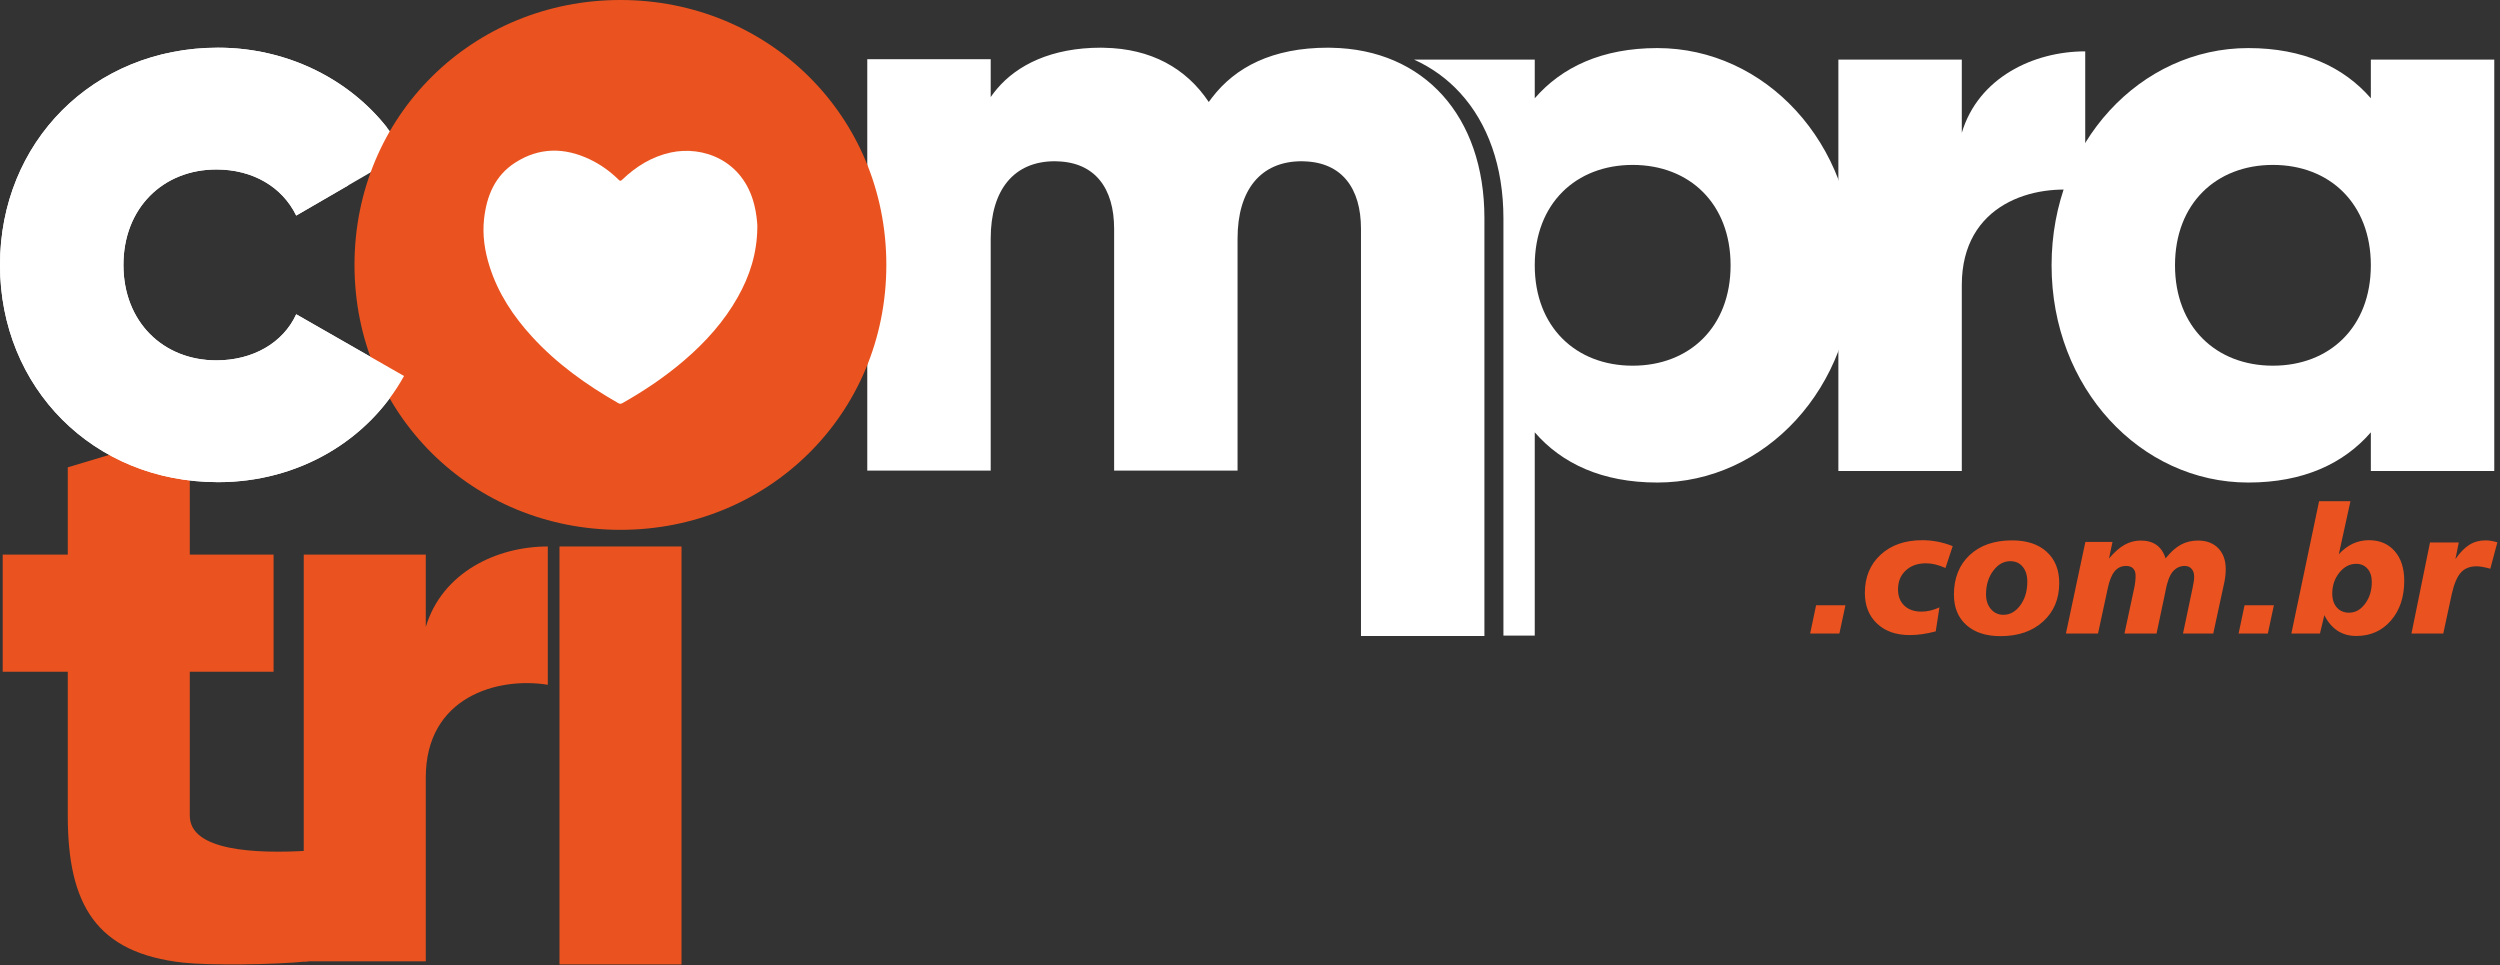
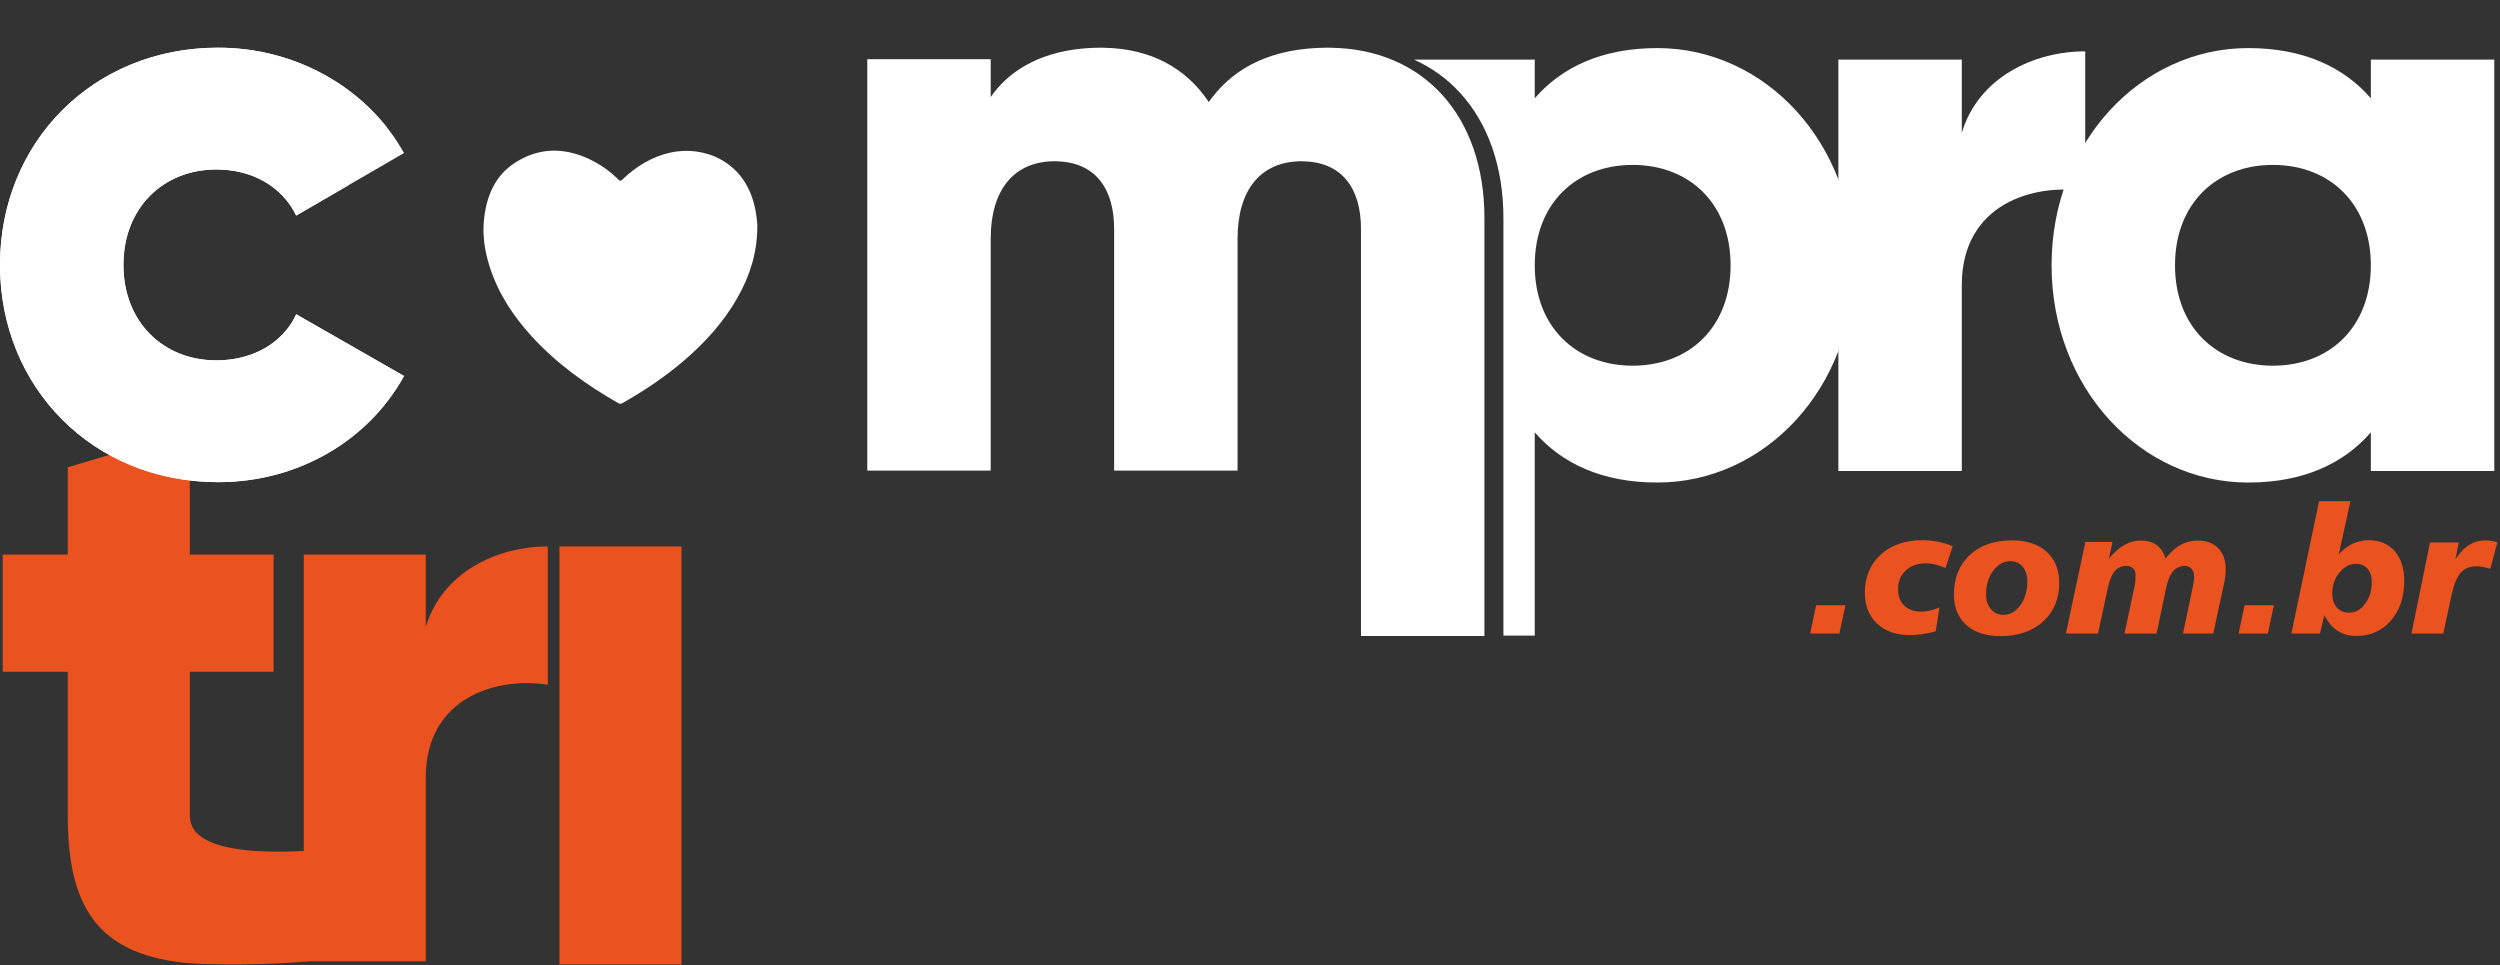
<svg xmlns="http://www.w3.org/2000/svg" width="816" height="315" viewBox="0 0 816 315" fill="none">
  <rect x="0" y="0" width="816" height="315" fill="#333333" stroke="none" />
  <path fill-rule="evenodd" clip-rule="evenodd" d="M61.95 219.258V266.255C61.95 277.671 83.045 278.733 100.568 277.671V313.781C89.086 314.952 68.13 315.103 60.008 314.227C31.316 311.131 22.124 295.224 22.124 266.255V219.258H0.883V181.024H22.124V152.534L61.95 140.585V181.024H89.299V219.258H61.95Z" fill="#EA531F" />
  <path fill-rule="evenodd" clip-rule="evenodd" d="M178.8 178.369V223.507C162.338 220.852 138.973 227.488 138.973 253.775V313.781H99.146V181.024H138.973V204.655C144.283 186.865 162.072 178.369 178.8 178.369Z" fill="#EA531F" />
  <path fill-rule="evenodd" clip-rule="evenodd" d="M182.617 178.369H222.444V314.788H182.617V178.369Z" fill="#EA531F" />
  <path fill-rule="evenodd" clip-rule="evenodd" d="M680.617 16.765V62.423C663.965 59.737 640.33 66.451 640.33 93.041V153.739H600.044V19.451H640.33V43.354C645.702 25.36 663.697 16.765 680.617 16.765Z" fill="white" />
  <path fill-rule="evenodd" clip-rule="evenodd" d="M773.843 86.594C773.843 66.452 760.414 53.828 741.882 53.828C723.35 53.828 709.921 66.452 709.921 86.594C709.921 106.738 723.35 119.361 741.882 119.361C760.414 119.361 773.843 106.738 773.843 86.594ZM814.13 19.45V153.739H773.843V141.116C764.98 151.322 751.82 157.499 733.825 157.499C698.641 157.499 669.635 126.613 669.635 86.594C669.635 46.577 698.641 15.691 733.825 15.691C751.82 15.691 764.98 21.868 773.843 32.073V19.45H814.13Z" fill="white" />
  <path fill-rule="evenodd" clip-rule="evenodd" d="M532.904 119.362C514.372 119.362 500.943 106.739 500.943 86.595C500.943 66.452 514.372 53.829 532.904 53.829C551.436 53.829 564.865 66.452 564.865 86.595C564.865 106.739 551.436 119.362 532.904 119.362ZM540.961 15.691C522.967 15.691 509.806 21.868 500.943 32.074V19.45H461.545C467.302 22.062 472.353 25.709 476.548 30.287C485.625 40.185 490.72 54.323 490.719 71.287V207.455H500.943V141.116C509.806 151.323 522.967 157.5 540.961 157.5C576.145 157.5 605.152 126.613 605.152 86.595C605.152 46.577 576.145 15.691 540.961 15.691Z" fill="white" />
  <path fill-rule="evenodd" clip-rule="evenodd" d="M434.511 15.588C434.167 15.582 433.828 15.565 433.481 15.565C415.255 15.565 403.175 21.954 395.576 31.898C395.224 32.358 394.87 32.816 394.538 33.291C387.176 22.249 375.687 15.856 360.341 15.59C360.011 15.584 359.688 15.565 359.354 15.565C343.147 15.565 331.968 21.237 325.39 29.033C324.665 29.893 323.979 30.773 323.364 31.68V19.325H285.104H283.078V153.614H285.104H323.364V77.875C323.364 62.028 330.885 52.629 344.313 52.629C344.565 52.629 344.797 52.654 345.044 52.66C357.438 52.987 363.651 61.485 363.651 74.652V153.614H365.677H403.938V77.875C403.938 62.028 411.458 52.629 424.887 52.629C425.138 52.629 425.371 52.654 425.617 52.66C438.011 52.987 444.224 61.485 444.224 74.652V207.581H446.25H484.511V71.161C484.511 37.966 464.81 16.076 434.511 15.588Z" fill="white" />
  <path fill-rule="evenodd" clip-rule="evenodd" d="M0 86.469C0 46.451 30.349 15.565 71.172 15.565C97.225 15.565 120.323 29.263 131.871 49.943L96.687 70.355C92.121 60.954 82.453 55.314 70.636 55.314C53.178 55.314 40.286 67.937 40.286 86.469C40.286 105.002 53.178 117.625 70.636 117.625C82.453 117.625 92.39 111.984 96.687 102.584L131.871 122.727C120.323 143.676 97.493 157.373 71.172 157.373C30.349 157.373 0 126.488 0 86.469Z" fill="white" />
-   <path fill-rule="evenodd" clip-rule="evenodd" d="M115.708 86.469C115.708 37.666 154.356 0 202.504 0C250.651 0 289.3 37.666 289.3 86.469C289.3 135.271 250.651 172.937 202.504 172.937C154.356 172.937 115.708 135.271 115.708 86.469Z" fill="#EA531F" />
  <path fill-rule="evenodd" clip-rule="evenodd" d="M247.189 74.31C247.083 82.783 244.696 90.068 240.848 96.924C236.38 104.887 230.369 111.56 223.49 117.491C217.24 122.879 210.427 127.459 203.258 131.524C202.794 131.788 202.418 131.93 201.879 131.623C191.477 125.684 181.805 118.793 173.673 109.914C167.525 103.203 162.581 95.742 159.806 86.986C158.202 81.92 157.411 76.737 158.003 71.425C158.839 63.909 161.58 57.303 168.174 53.074C175.978 48.071 184.189 48.061 192.47 51.993C196 53.669 199.147 55.918 201.921 58.669C202.399 59.144 202.624 59.095 203.089 58.65C207.605 54.327 212.762 51.121 218.946 49.775C229.336 47.512 242.578 52.195 246.205 66.89C246.522 68.171 246.773 69.476 246.929 70.786C247.09 72.129 247.246 73.482 247.189 74.309V74.31Z" fill="white" />
  <path fill-rule="evenodd" clip-rule="evenodd" d="M70.636 117.624C53.178 117.624 40.286 105.002 40.286 86.469C40.286 67.938 53.178 55.314 70.636 55.314C82.453 55.314 92.122 60.955 96.687 70.355L113.583 60.553C114.125 58.713 115.055 56.956 116.277 55.46C117.015 54.555 117.557 53.832 118.678 52.253C119.654 50.878 120.607 49.488 121.57 48.104C123.099 45.906 124.675 43.745 126.302 41.621C113.73 25.672 93.544 15.565 71.173 15.565C30.349 15.565 0 46.452 0 86.469C0 126.488 30.349 157.374 71.173 157.374C97.493 157.374 120.323 143.676 131.871 122.727L96.687 102.584C92.39 111.984 82.453 117.624 70.636 117.624Z" fill="white" />
  <path fill-rule="evenodd" clip-rule="evenodd" d="M592.772 197.563H602.347L600.38 206.774H590.833L592.772 197.563ZM637.359 178.258L634.998 185.407C633.895 184.898 632.811 184.514 631.756 184.255C630.69 183.996 629.654 183.861 628.647 183.861C625.912 183.861 623.705 184.648 622.027 186.212C620.347 187.776 619.513 189.829 619.513 192.382C619.513 194.608 620.203 196.383 621.576 197.678C622.957 198.983 624.818 199.635 627.16 199.635C628.09 199.635 629.04 199.52 630.009 199.3C630.978 199.069 631.985 198.724 633.032 198.254L631.823 206.083C630.249 206.496 628.762 206.803 627.371 206.995C625.97 207.196 624.636 207.292 623.36 207.292C618.879 207.292 615.319 206.045 612.671 203.54C610.014 201.036 608.689 197.697 608.689 193.533C608.689 188.38 610.407 184.217 613.832 181.06C617.258 177.903 621.796 176.32 627.438 176.32C629.126 176.32 630.796 176.483 632.436 176.8C634.087 177.116 635.728 177.605 637.359 178.258ZM661.711 189.858C661.711 187.814 661.212 186.193 660.204 184.984C659.207 183.775 657.854 183.171 656.174 183.171C653.997 183.171 652.125 184.217 650.571 186.318C649.017 188.409 648.239 190.971 648.239 193.984C648.239 195.951 648.767 197.553 649.832 198.8C650.888 200.048 652.25 200.672 653.919 200.672C656.079 200.672 657.911 199.636 659.437 197.553C660.953 195.471 661.711 192.909 661.711 189.858ZM656.76 176.378C661.538 176.378 665.29 177.615 668.024 180.091C670.759 182.566 672.131 185.963 672.131 190.29C672.131 195.481 670.375 199.673 666.873 202.859C663.37 206.045 658.736 207.637 652.961 207.637C648.239 207.637 644.526 206.429 641.821 204.01C639.115 201.593 637.762 198.283 637.762 194.09C637.762 188.688 639.47 184.389 642.895 181.184C646.311 177.98 650.936 176.378 656.76 176.378ZM726.083 189.762L722.408 206.774H712.535L715.663 191.892C715.836 191.125 715.96 190.443 716.047 189.829C716.133 189.225 716.172 188.687 716.172 188.237C716.172 187.152 715.893 186.299 715.336 185.665C714.79 185.041 714.032 184.725 713.072 184.725C712.286 184.725 711.556 184.898 710.875 185.233C710.203 185.569 709.599 186.068 709.071 186.721C708.112 187.939 707.363 190.002 706.816 192.909C706.701 193.504 706.615 193.965 706.538 194.291L703.899 206.774H693.431L696.607 191.921C696.761 191.23 696.866 190.549 696.943 189.868C697.02 189.196 697.058 188.534 697.058 187.872C697.058 186.865 696.79 186.088 696.252 185.541C695.724 184.993 694.957 184.725 693.969 184.725C692.424 184.725 691.176 185.31 690.208 186.481C689.248 187.651 688.5 189.503 687.972 192.036L684.796 206.774H674.318L680.661 176.895H689.517L688.375 182.307C690.073 180.273 691.753 178.776 693.412 177.845C695.072 176.905 696.837 176.435 698.728 176.435C700.829 176.435 702.547 176.915 703.899 177.884C705.243 178.853 706.231 180.301 706.845 182.259C708.515 180.177 710.174 178.68 711.835 177.788C713.495 176.886 715.356 176.435 717.419 176.435C720.211 176.435 722.418 177.27 724.039 178.939C725.661 180.609 726.476 182.873 726.476 185.742C726.476 186.414 726.447 187.085 726.38 187.747C726.313 188.409 726.217 189.081 726.083 189.762ZM732.617 197.563H742.192L740.226 206.774H730.679L732.617 197.563ZM774.153 189.963C774.153 188.15 773.692 186.702 772.762 185.637C771.831 184.571 770.593 184.034 769.039 184.034C766.937 184.034 765.114 184.993 763.57 186.903C762.025 188.813 761.248 191.086 761.248 193.706C761.248 195.625 761.747 197.141 762.745 198.283C763.733 199.415 765.066 199.981 766.736 199.981C768.78 199.981 770.526 199.002 771.975 197.054C773.424 195.107 774.153 192.746 774.153 189.963ZM756.949 163.597H767.187L763.388 180.906C764.798 179.371 766.314 178.219 767.945 177.462C769.567 176.704 771.332 176.32 773.222 176.32C776.744 176.32 779.545 177.51 781.627 179.889C783.71 182.269 784.745 185.492 784.745 189.561C784.745 194.886 783.297 199.213 780.39 202.562C777.482 205.911 773.721 207.58 769.097 207.58C766.755 207.58 764.711 207.014 762.985 205.882C761.248 204.749 759.809 203.061 758.667 200.796L757.237 206.774H747.901L756.949 163.597ZM815.142 177.011L812.84 185.627C811.88 185.368 811.036 185.167 810.297 185.032C809.548 184.907 808.905 184.84 808.368 184.84C806.171 184.84 804.454 185.521 803.216 186.893C801.988 188.265 800.99 190.626 800.241 193.975L797.488 206.774H787.106L793.151 177.069H802.544L801.45 182.48C802.947 180.331 804.463 178.767 806.008 177.817C807.543 176.858 809.279 176.378 811.237 176.378C811.832 176.378 812.455 176.425 813.089 176.531C813.732 176.636 814.413 176.8 815.142 177.011Z" fill="#EA521F" />
</svg>